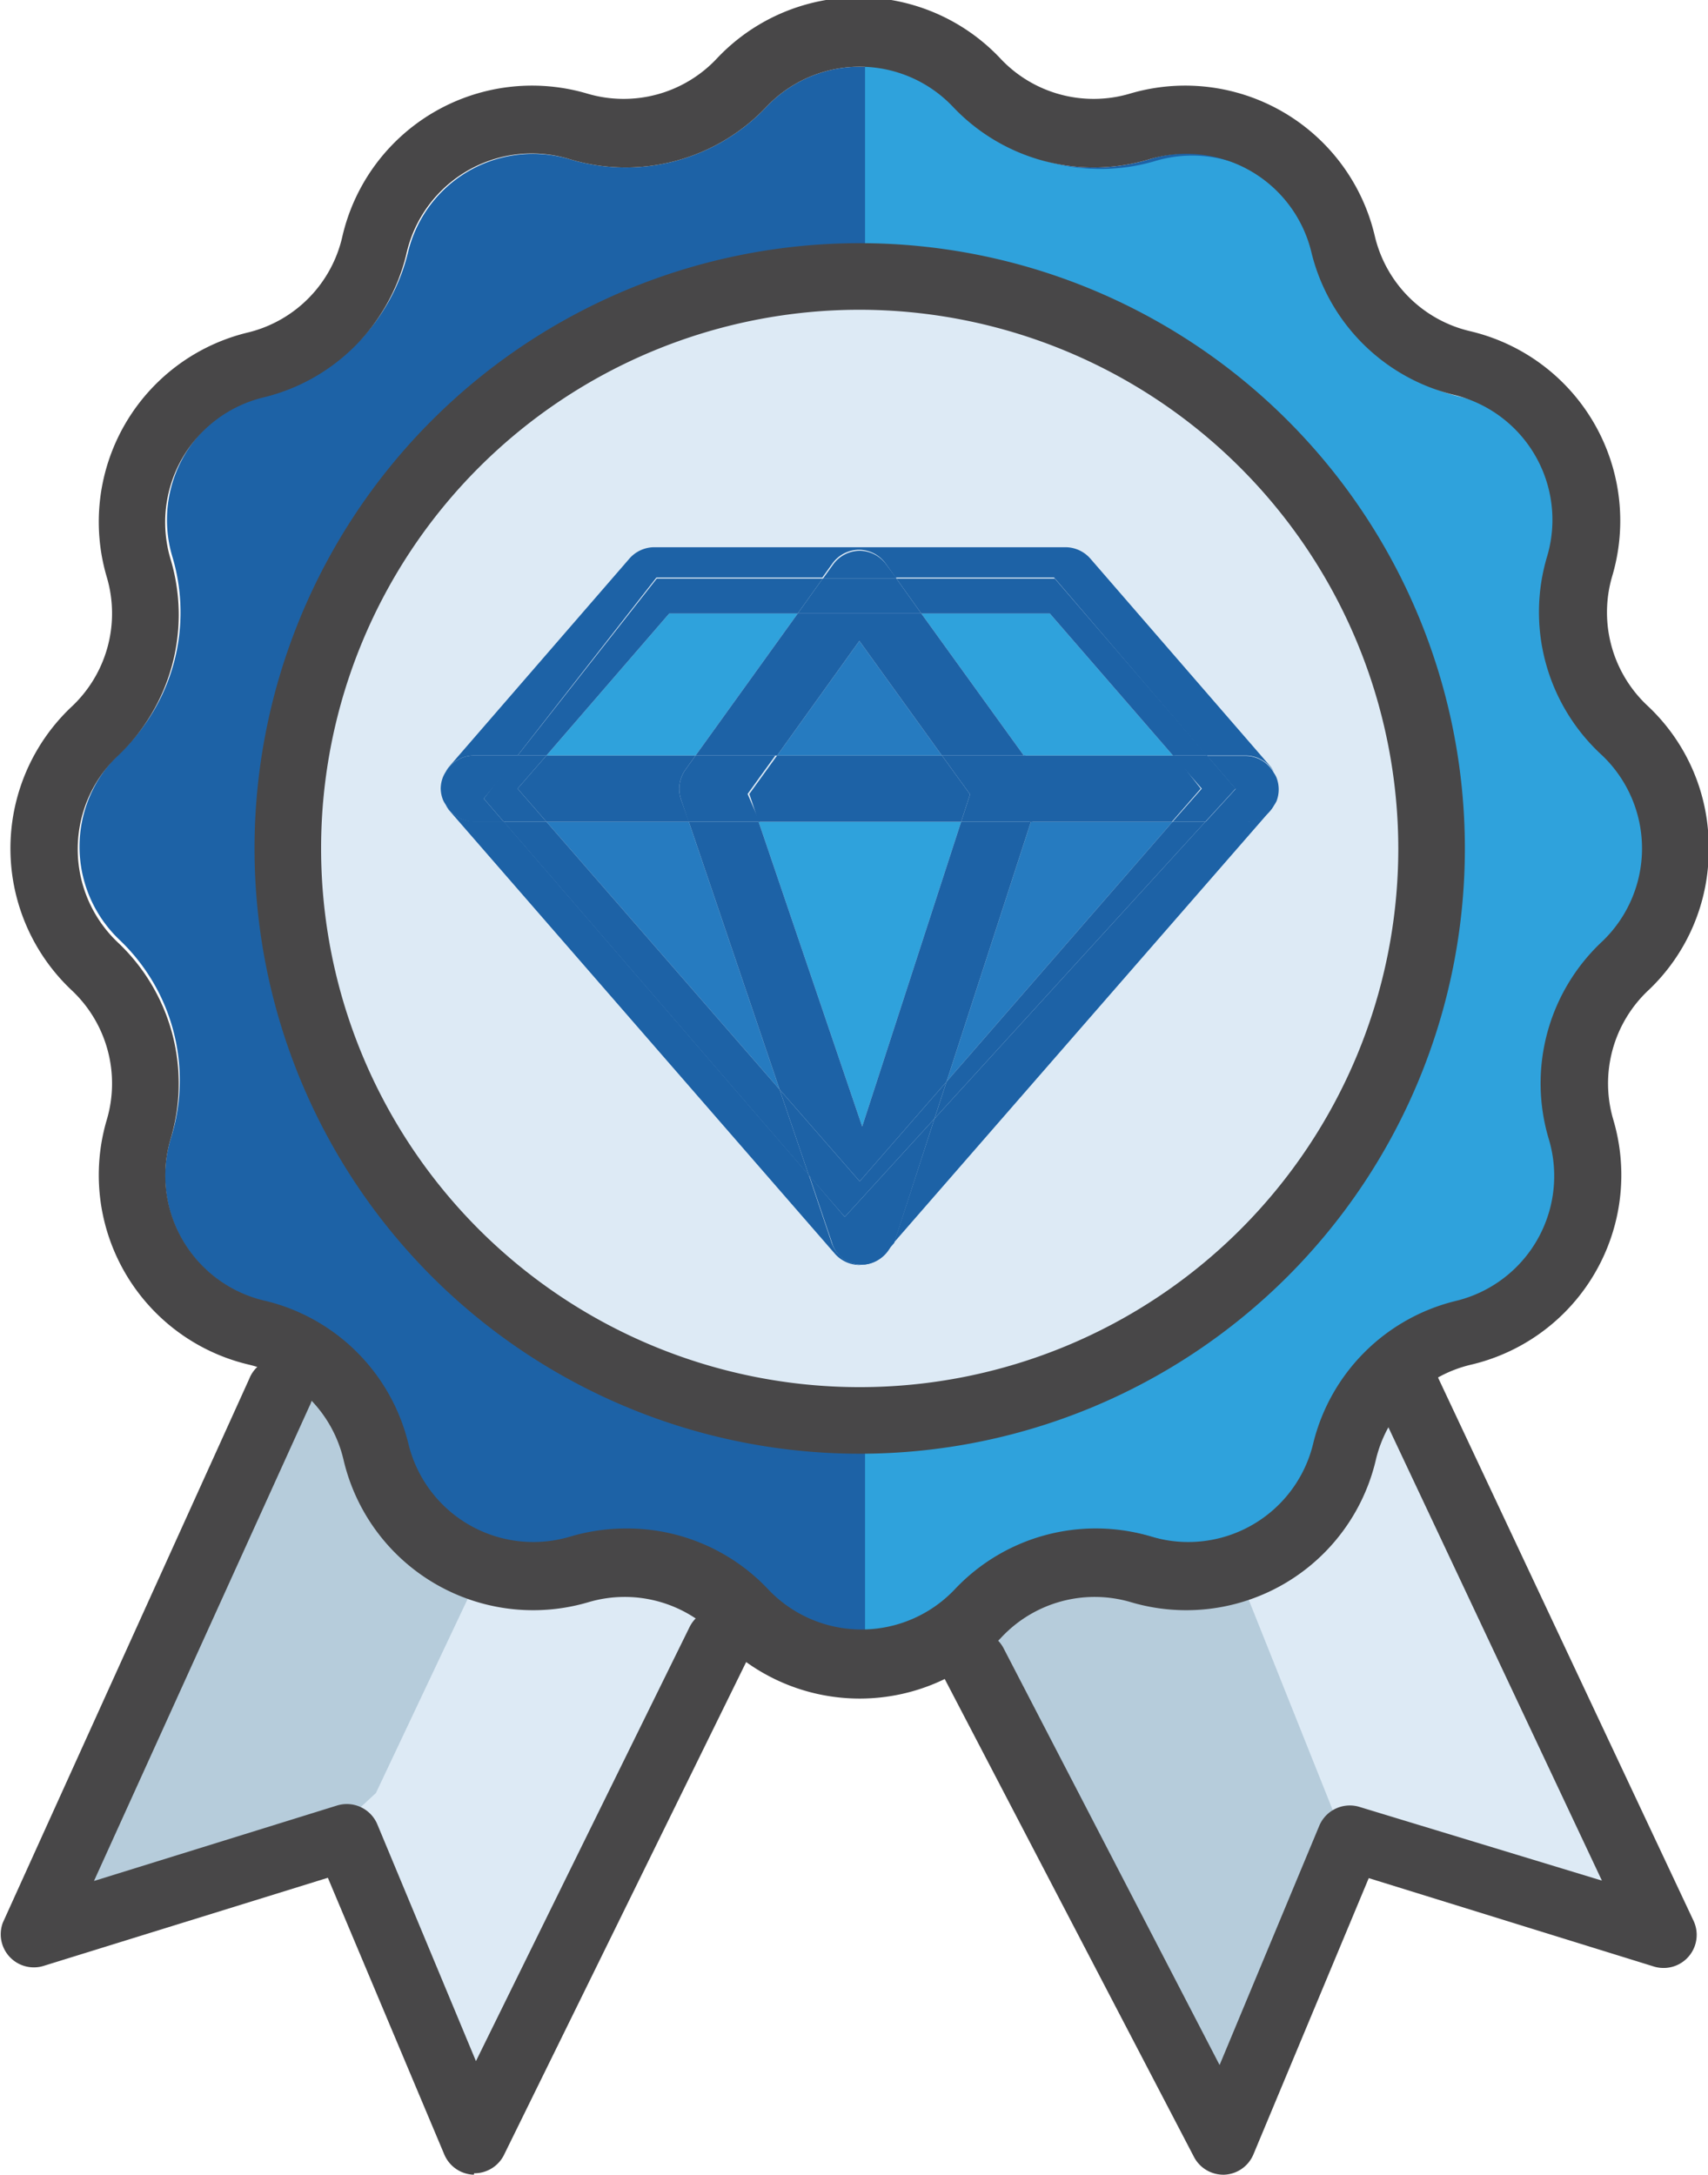
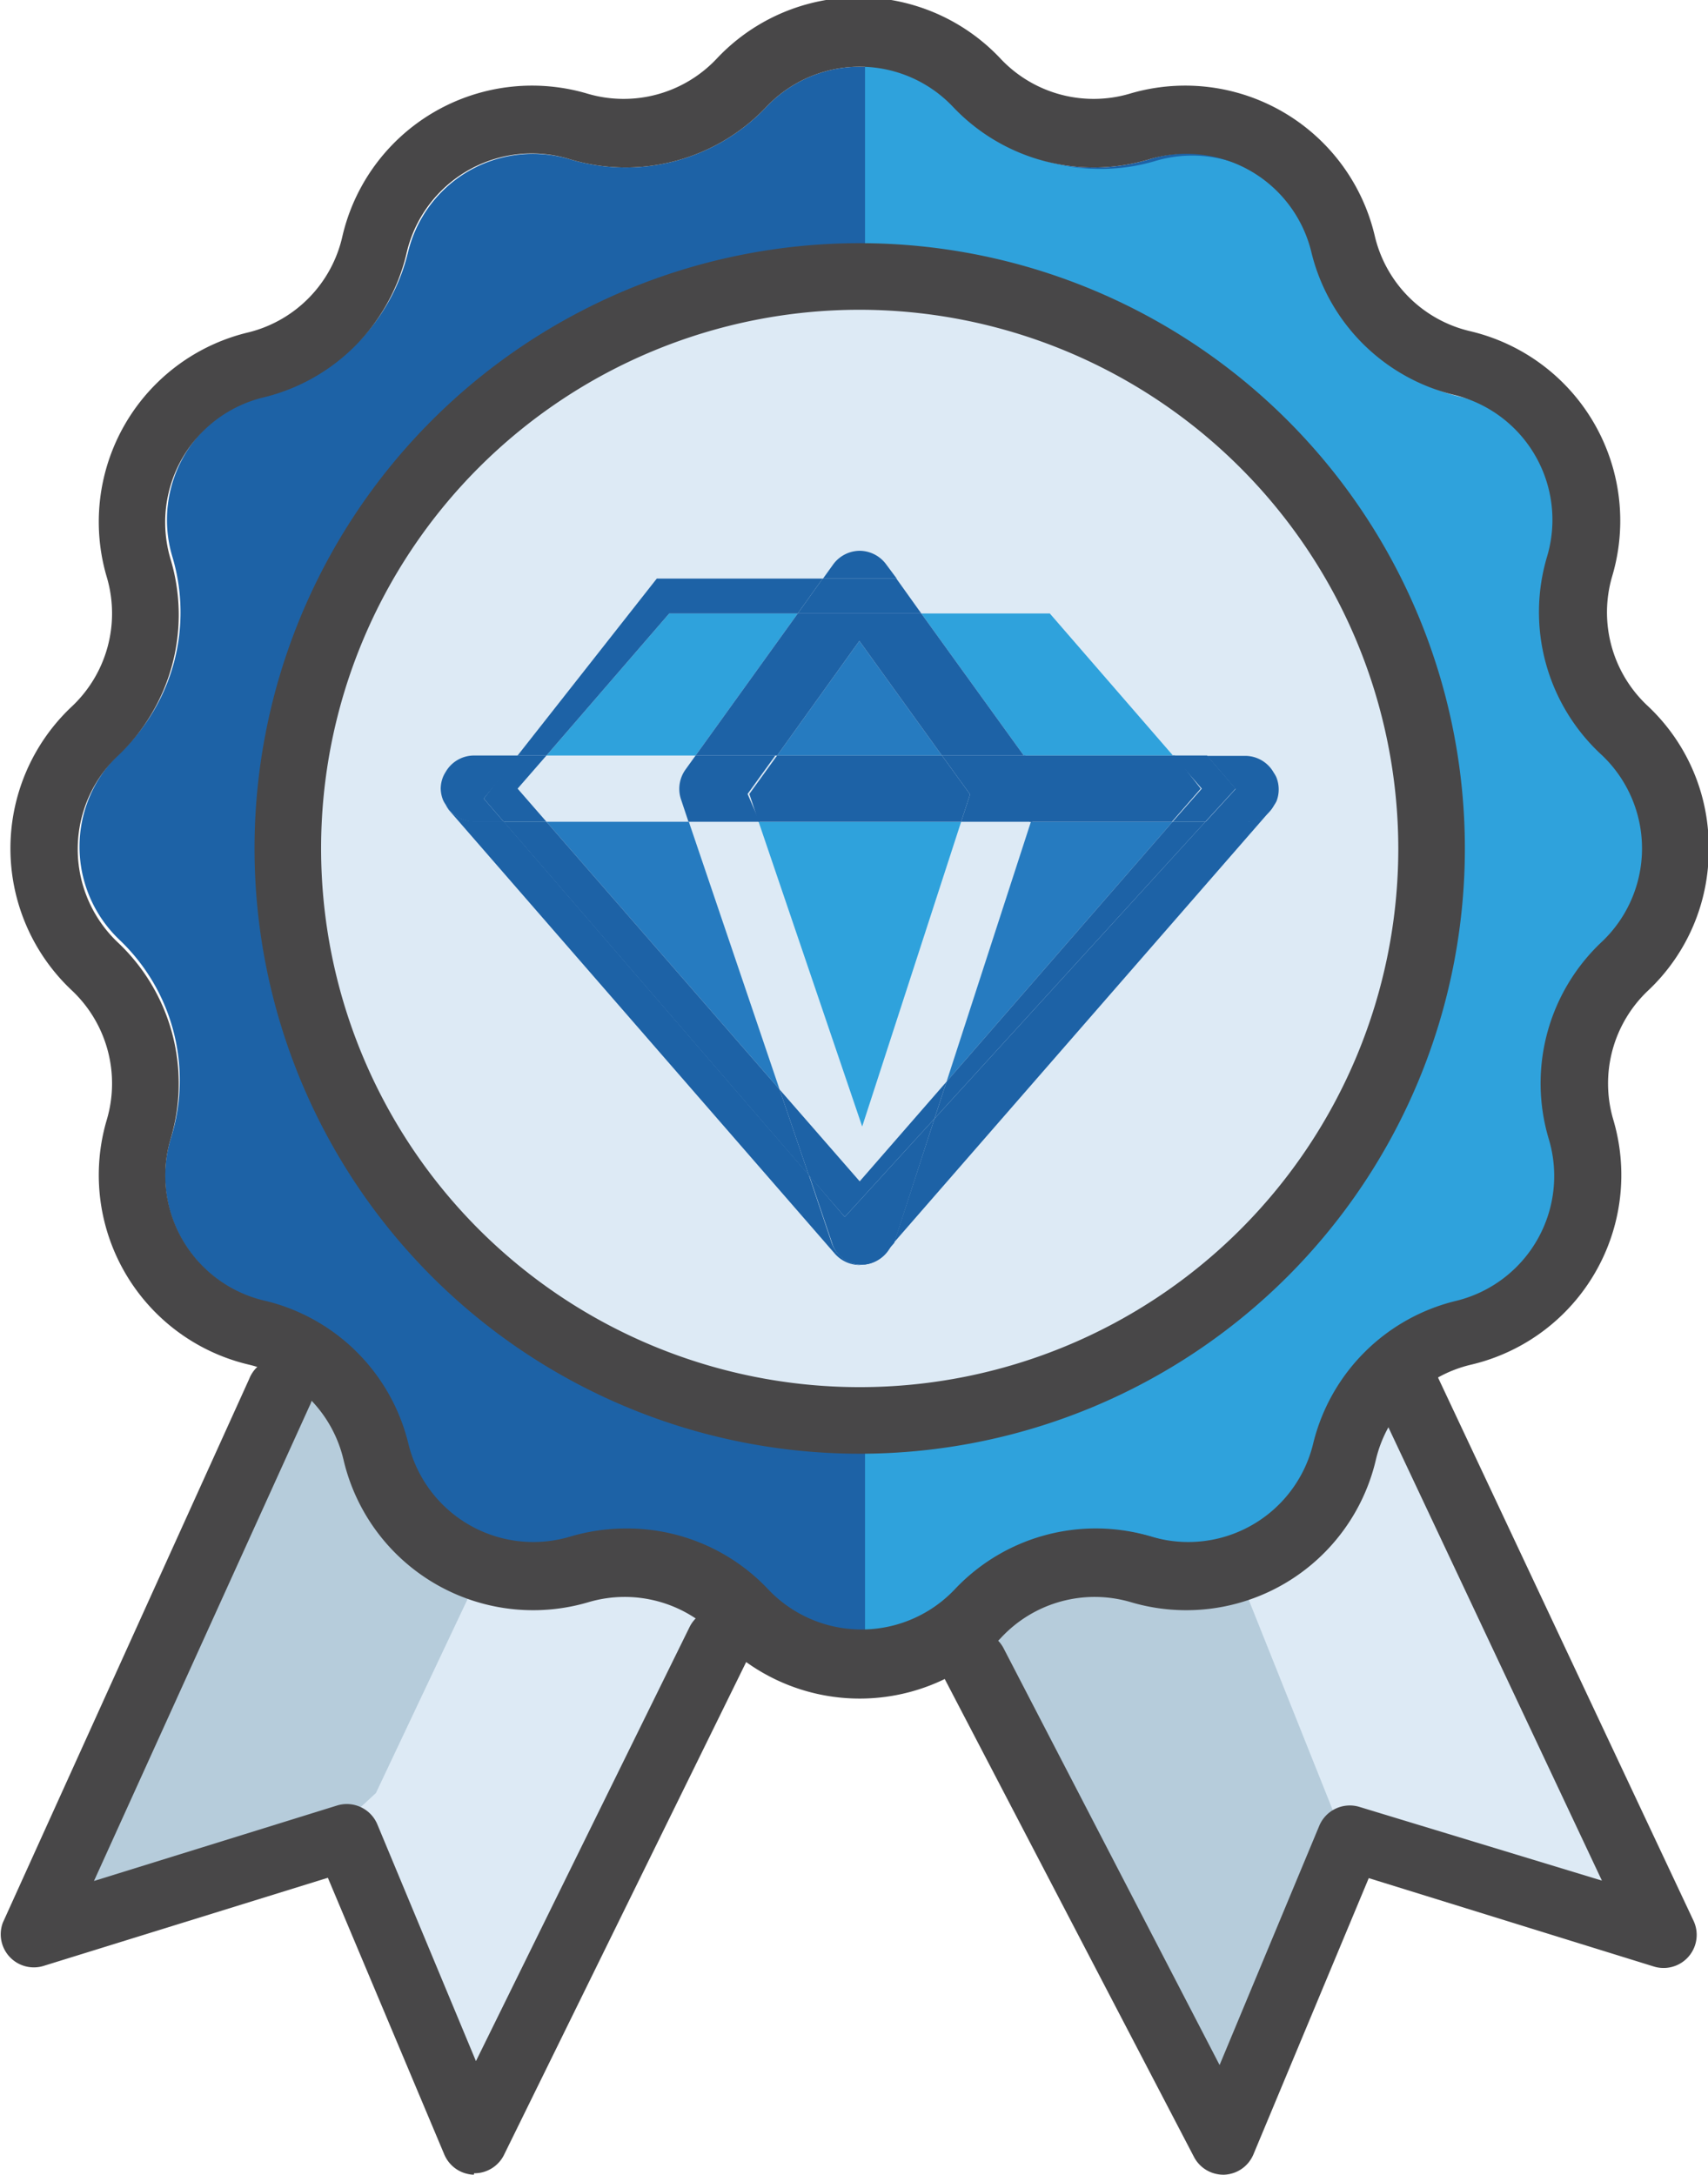
<svg xmlns="http://www.w3.org/2000/svg" viewBox="0 0 47.98 61.08">
  <defs>
    <style>.cls-1{fill:#ddeaf5;}.cls-2{fill:#b6ccdb;}.cls-3{fill:#1d62a6;}.cls-4{fill:#2fa2dc;}.cls-5{fill:#484748;}.cls-6{fill:#267bc0;}</style>
  </defs>
  <title>Recurso 8</title>
  <g id="Capa_2" data-name="Capa 2">
    <g id="Capa_1-2" data-name="Capa 1">
      <polygon class="cls-1" points="8.31 37.91 0.76 54.33 9.44 51.62 13.59 59.99 21.12 45.27 18.19 43.7 13.59 43.95 8.31 37.91" />
      <polygon class="cls-1" points="38.7 38.47 37.05 42.19 34.04 44.01 29.57 43.76 26.93 45.91 34.1 59.74 37.75 51.62 46.81 54.33 38.7 38.47" />
      <polygon class="cls-2" points="8.31 52.44 10.56 50.36 13.59 43.95 10.95 42.12 9.32 38.19 8.31 37.91 1.45 53.82 3.09 53.57 8.31 52.44" />
      <polygon class="cls-2" points="34.71 44.01 31.65 44.01 28.76 44.42 27 45.21 34.1 59.74 37.75 51.62 34.71 44.01" />
      <path class="cls-3" d="M46.12,23.83A3.57,3.57,0,0,0,45,21.21a5.45,5.45,0,0,1-1.48-5.53,3.61,3.61,0,0,0-2.62-4.54,5.45,5.45,0,0,1-4-4A3.61,3.61,0,0,0,32.3,4.47,5.44,5.44,0,0,1,26.77,3h0a3.61,3.61,0,0,0-5.24,0A5.44,5.44,0,0,1,16,4.47a3.61,3.61,0,0,0-4.54,2.62,5.44,5.44,0,0,1-4,4,3.61,3.61,0,0,0-2.62,4.54,5.44,5.44,0,0,1-1.48,5.53,3.61,3.61,0,0,0,0,5.24A5.44,5.44,0,0,1,4.79,32a3.61,3.61,0,0,0,2.62,4.54,5.45,5.45,0,0,1,4,4A3.61,3.61,0,0,0,16,43.19,5.53,5.53,0,0,1,17.57,43a5.44,5.44,0,0,1,4,1.71,3.61,3.61,0,0,0,5.24,0,5.44,5.44,0,0,1,5.53-1.48,3.61,3.61,0,0,0,4.54-2.62,5.45,5.45,0,0,1,4-4A3.61,3.61,0,0,0,43.51,32,5.45,5.45,0,0,1,45,26.45,3.57,3.57,0,0,0,46.12,23.83Zm-22,15.9A15.95,15.95,0,1,1,40.09,23.79,15.95,15.95,0,0,1,24.14,39.73Z" />
      <path class="cls-4" d="M46.27,23.83a3.57,3.57,0,0,0-1.13-2.62,5.45,5.45,0,0,1-1.48-5.53A3.61,3.61,0,0,0,41,11.14a5.45,5.45,0,0,1-4-4,3.61,3.61,0,0,0-4.54-2.62A5.44,5.44,0,0,1,26.92,3h0A3.57,3.57,0,0,0,24.3,1.86v6a15.95,15.95,0,0,1,0,31.89V45.8a3.57,3.57,0,0,0,2.62-1.13,5.44,5.44,0,0,1,5.53-1.48A3.61,3.61,0,0,0,37,40.57a5.45,5.45,0,0,1,4-4A3.61,3.61,0,0,0,43.66,32a5.45,5.45,0,0,1,1.48-5.53A3.57,3.57,0,0,0,46.27,23.83Z" />
      <circle class="cls-1" cx="24.3" cy="24.08" r="15.99" />
      <path class="cls-5" d="M34.36,61.08a.93.93,0,0,1-.82-.5l-7-13.42a.93.93,0,0,1,1.65-.87L34.26,58l2.8-6.72a.93.93,0,0,1,1.13-.53L45,52.82,38.73,39.51a.93.93,0,1,1,1.68-.79l7.16,15.22a.93.93,0,0,1-1.12,1.29l-8-2.48-3.24,7.76a.93.93,0,0,1-.82.57h0" />
      <path class="cls-5" d="M13.31,61.08h0a.93.93,0,0,1-.83-.57L9.21,52.74l-8,2.48A.93.93,0,0,1,.08,54L7,38.73a.93.93,0,1,1,1.69.77L2.64,52.83l6.83-2.12a.93.93,0,0,1,1.13.53l2.77,6.65,6-12.19a.93.93,0,0,1,1.67.82l-6.88,14a.93.93,0,0,1-.84.52" />
      <path class="cls-5" d="M48,23.83a5.42,5.42,0,0,0-1.71-4,3.59,3.59,0,0,1-1-3.65,5.47,5.47,0,0,0-4-6.88,3.59,3.59,0,0,1-2.67-2.67,5.47,5.47,0,0,0-6.88-4,3.59,3.59,0,0,1-3.65-1,5.47,5.47,0,0,0-7.94,0,3.59,3.59,0,0,1-3.65,1,5.47,5.47,0,0,0-6.88,4A3.59,3.59,0,0,1,7,9.33a5.47,5.47,0,0,0-4,6.88,3.59,3.59,0,0,1-1,3.65A5.47,5.47,0,0,0,2,27.8a3.59,3.59,0,0,1,1,3.65,5.47,5.47,0,0,0,4,6.88A3.59,3.59,0,0,1,9.65,41a5.47,5.47,0,0,0,6.88,4,3.59,3.59,0,0,1,3.65,1,5.47,5.47,0,0,0,7.94,0,3.59,3.59,0,0,1,3.65-1,5.47,5.47,0,0,0,6.88-4,3.59,3.59,0,0,1,2.67-2.67,5.47,5.47,0,0,0,4-6.88,3.59,3.59,0,0,1,1-3.65A5.42,5.42,0,0,0,48,23.83Zm-3,2.62A5.45,5.45,0,0,0,43.51,32a3.61,3.61,0,0,1-2.62,4.54,5.45,5.45,0,0,0-4,4,3.61,3.61,0,0,1-4.54,2.62,5.44,5.44,0,0,0-5.53,1.48,3.61,3.61,0,0,1-5.24,0,5.44,5.44,0,0,0-4-1.71,5.53,5.53,0,0,0-1.57.23,3.61,3.61,0,0,1-4.54-2.62,5.45,5.45,0,0,0-4-4A3.61,3.61,0,0,1,4.79,32a5.44,5.44,0,0,0-1.48-5.53,3.61,3.61,0,0,1,0-5.24,5.44,5.44,0,0,0,1.48-5.53,3.61,3.61,0,0,1,2.62-4.54,5.44,5.44,0,0,0,4-4A3.61,3.61,0,0,1,16,4.47,5.44,5.44,0,0,0,21.53,3a3.61,3.61,0,0,1,5.24,0h0A5.44,5.44,0,0,0,32.3,4.47a3.61,3.61,0,0,1,4.54,2.62,5.45,5.45,0,0,0,4,4,3.61,3.61,0,0,1,2.62,4.54A5.45,5.45,0,0,0,45,21.21a3.61,3.61,0,0,1,0,5.24Z" />
      <path class="cls-5" d="M24.15,40.83a17,17,0,1,1,17-17,17,17,0,0,1-17,17m0-32.13A15.13,15.13,0,1,0,39.28,23.83,15.15,15.15,0,0,0,24.15,8.7" />
      <polygon class="cls-6" points="26.59 30.38 32.94 23.08 28.96 23.08 26.59 30.38" />
      <polygon class="cls-6" points="15.35 23.08 21.9 30.6 19.35 23.08 15.35 23.08" />
      <polygon class="cls-4" points="22.41 17.23 18.8 17.23 15.35 21.22 19.54 21.22 22.41 17.23" />
      <polygon class="cls-4" points="32.95 21.22 29.49 17.23 25.88 17.23 28.76 21.22 32.95 21.22" />
      <polygon class="cls-4" points="24.22 31.64 27 23.08 21.31 23.08 24.22 31.64" />
      <polygon class="cls-6" points="24.14 18 21.83 21.22 26.46 21.22 24.14 18" />
      <polygon class="cls-3" points="35.92 22.15 35.92 22.14 35.92 22.15 35.92 22.15" />
      <path class="cls-3" d="M35.78,21.69a1,1,0,0,1,.07.12A.89.89,0,0,0,35.78,21.69Z" />
      <polygon class="cls-3" points="12.38 22.15 12.38 22.15 12.38 22.14 12.38 22.15" />
      <path class="cls-3" d="M12.52,22.61a1,1,0,0,1-.07-.12A.9.9,0,0,0,12.52,22.61Z" />
-       <path class="cls-3" d="M12.45,21.81a1,1,0,0,1,.07-.13A.9.9,0,0,0,12.45,21.81Z" />
      <path class="cls-3" d="M35.78,22.61a.9.9,0,0,0,.07-.12A1,1,0,0,1,35.78,22.61Z" />
      <polygon class="cls-3" points="21.31 23.08 27 23.08 27.25 22.31 26.46 21.22 21.83 21.22 21.05 22.3 21.31 23.08" />
      <path class="cls-3" d="M29,21.61a.93.93,0,0,1,.13.83l-.21.64h4l.81-.93L33,21.22H28.76Z" />
-       <path class="cls-3" d="M19.13,22.45a.93.93,0,0,1,.13-.84l.28-.39H15.35l-.81.93.81.93h4Z" />
      <path class="cls-3" d="M12.38,22.14a.92.92,0,0,1,.07-.33A.93.93,0,0,0,12.38,22.14Z" />
      <path class="cls-3" d="M35.92,22.15a.92.92,0,0,1-.07.34A.93.93,0,0,0,35.92,22.15Z" />
      <path class="cls-3" d="M12.45,22.49a.92.92,0,0,1-.07-.34A.93.93,0,0,0,12.45,22.49Z" />
      <path class="cls-3" d="M35.85,21.81a.92.92,0,0,1,.07.33A.93.93,0,0,0,35.85,21.81Z" />
-       <path class="cls-3" d="M13.31,21.22h1.23l3.9-5h4.66l.28-.39a.93.93,0,0,1,.75-.39h0a.93.93,0,0,1,.75.39l.28.39h4.45l4.28,5H35a.92.92,0,0,1,.79.47.9.9,0,0,0-.09-.15l-5.07-5.85a.93.93,0,0,0-.7-.32H18.38a.93.93,0,0,0-.7.32l-5.07,5.85a.89.89,0,0,0-.09.14A.92.92,0,0,1,13.31,21.22Z" />
      <path class="cls-3" d="M35,23.08H33.86l-7.61,8.34-1.13,3.47v0L35.69,22.76a.89.89,0,0,0,.09-.15A.92.92,0,0,1,35,23.08Z" />
      <path class="cls-3" d="M23.36,34.9,22.72,33l-8.57-9.93h-.84a.92.92,0,0,1-.79-.47.89.89,0,0,0,.09.15L23.45,35.21a.93.93,0,0,0,.7.32h.06A.93.93,0,0,1,23.36,34.9Z" />
      <polygon class="cls-3" points="15.35 23.08 14.15 23.08 22.72 33.01 21.9 30.6 15.35 23.08" />
      <polygon class="cls-3" points="26.59 30.38 26.25 31.42 33.86 23.08 32.94 23.08 26.59 30.38" />
-       <polygon class="cls-3" points="25.18 16.25 25.88 17.23 29.49 17.23 32.95 21.22 33.91 21.22 29.63 16.25 25.18 16.25" />
      <polygon class="cls-3" points="18.8 17.23 22.41 17.23 23.11 16.25 18.68 16.25 18.45 16.25 14.54 21.22 15.35 21.22 18.8 17.23" />
      <path class="cls-3" d="M35.92,22.15h0a.92.92,0,0,0-.07-.33,1,1,0,0,0-.07-.12.92.92,0,0,0-.79-.47H33.91l.8.93-.85.93H35a.92.92,0,0,0,.79-.47,1,1,0,0,0,.07-.12A.92.92,0,0,0,35.92,22.15Z" />
      <path class="cls-3" d="M13.31,23.08h.84l-.56-.65,1-1.21H13.31a.92.92,0,0,0-.79.46,1,1,0,0,0-.07.13.92.92,0,0,0-.07.33h0a.92.92,0,0,0,.07.34,1,1,0,0,0,.07.12A.92.92,0,0,0,13.31,23.08Z" />
      <polygon class="cls-3" points="33.76 22.15 32.94 23.08 33.86 23.08 34.71 22.15 33.91 21.22 32.95 21.22 33.76 22.15" />
      <polygon class="cls-3" points="14.54 22.15 15.35 21.22 14.54 21.22 13.59 22.43 14.15 23.08 15.35 23.08 14.54 22.15" />
-       <path class="cls-3" d="M24.2,35.52h0a.93.93,0,0,0,.87-.62l-.26.3A.93.93,0,0,1,24.2,35.52Z" />
+       <path class="cls-3" d="M24.2,35.52h0a.93.93,0,0,0,.87-.62l-.26.3A.93.93,0,0,1,24.2,35.52" />
      <polygon class="cls-3" points="19.54 21.22 21.83 21.22 24.14 18 26.46 21.22 28.76 21.22 25.88 17.23 22.41 17.23 19.54 21.22" />
-       <polygon class="cls-3" points="27 23.08 24.22 31.64 21.31 23.08 19.35 23.08 21.9 30.6 24.15 33.18 26.59 30.38 28.96 23.08 27 23.08" />
      <path class="cls-3" d="M19.13,22.45l.21.63h2L21,22.3l.78-1.08H19.54l-.28.39A.93.93,0,0,0,19.13,22.45Z" />
      <path class="cls-3" d="M27,23.08h2l.21-.64a.93.93,0,0,0-.13-.83l-.28-.39H26.46l.79,1.09Z" />
      <path class="cls-3" d="M26.25,31.42l-2.52,2.76-1-1.17.64,1.89a.86.86,0,0,0,1.49.31l.26-.3v0Z" />
      <path class="cls-3" d="M24.9,15.86a.93.93,0,0,0-.75-.39h0a.93.93,0,0,0-.75.39l-.28.39h2.07Z" />
      <polygon class="cls-3" points="25.88 17.23 25.18 16.25 23.11 16.25 22.41 17.23 25.88 17.23" />
      <polygon class="cls-3" points="24.15 33.18 21.9 30.6 22.72 33.01 23.73 34.18 26.25 31.42 26.59 30.38 24.15 33.18" />
    </g>
  </g>
</svg>